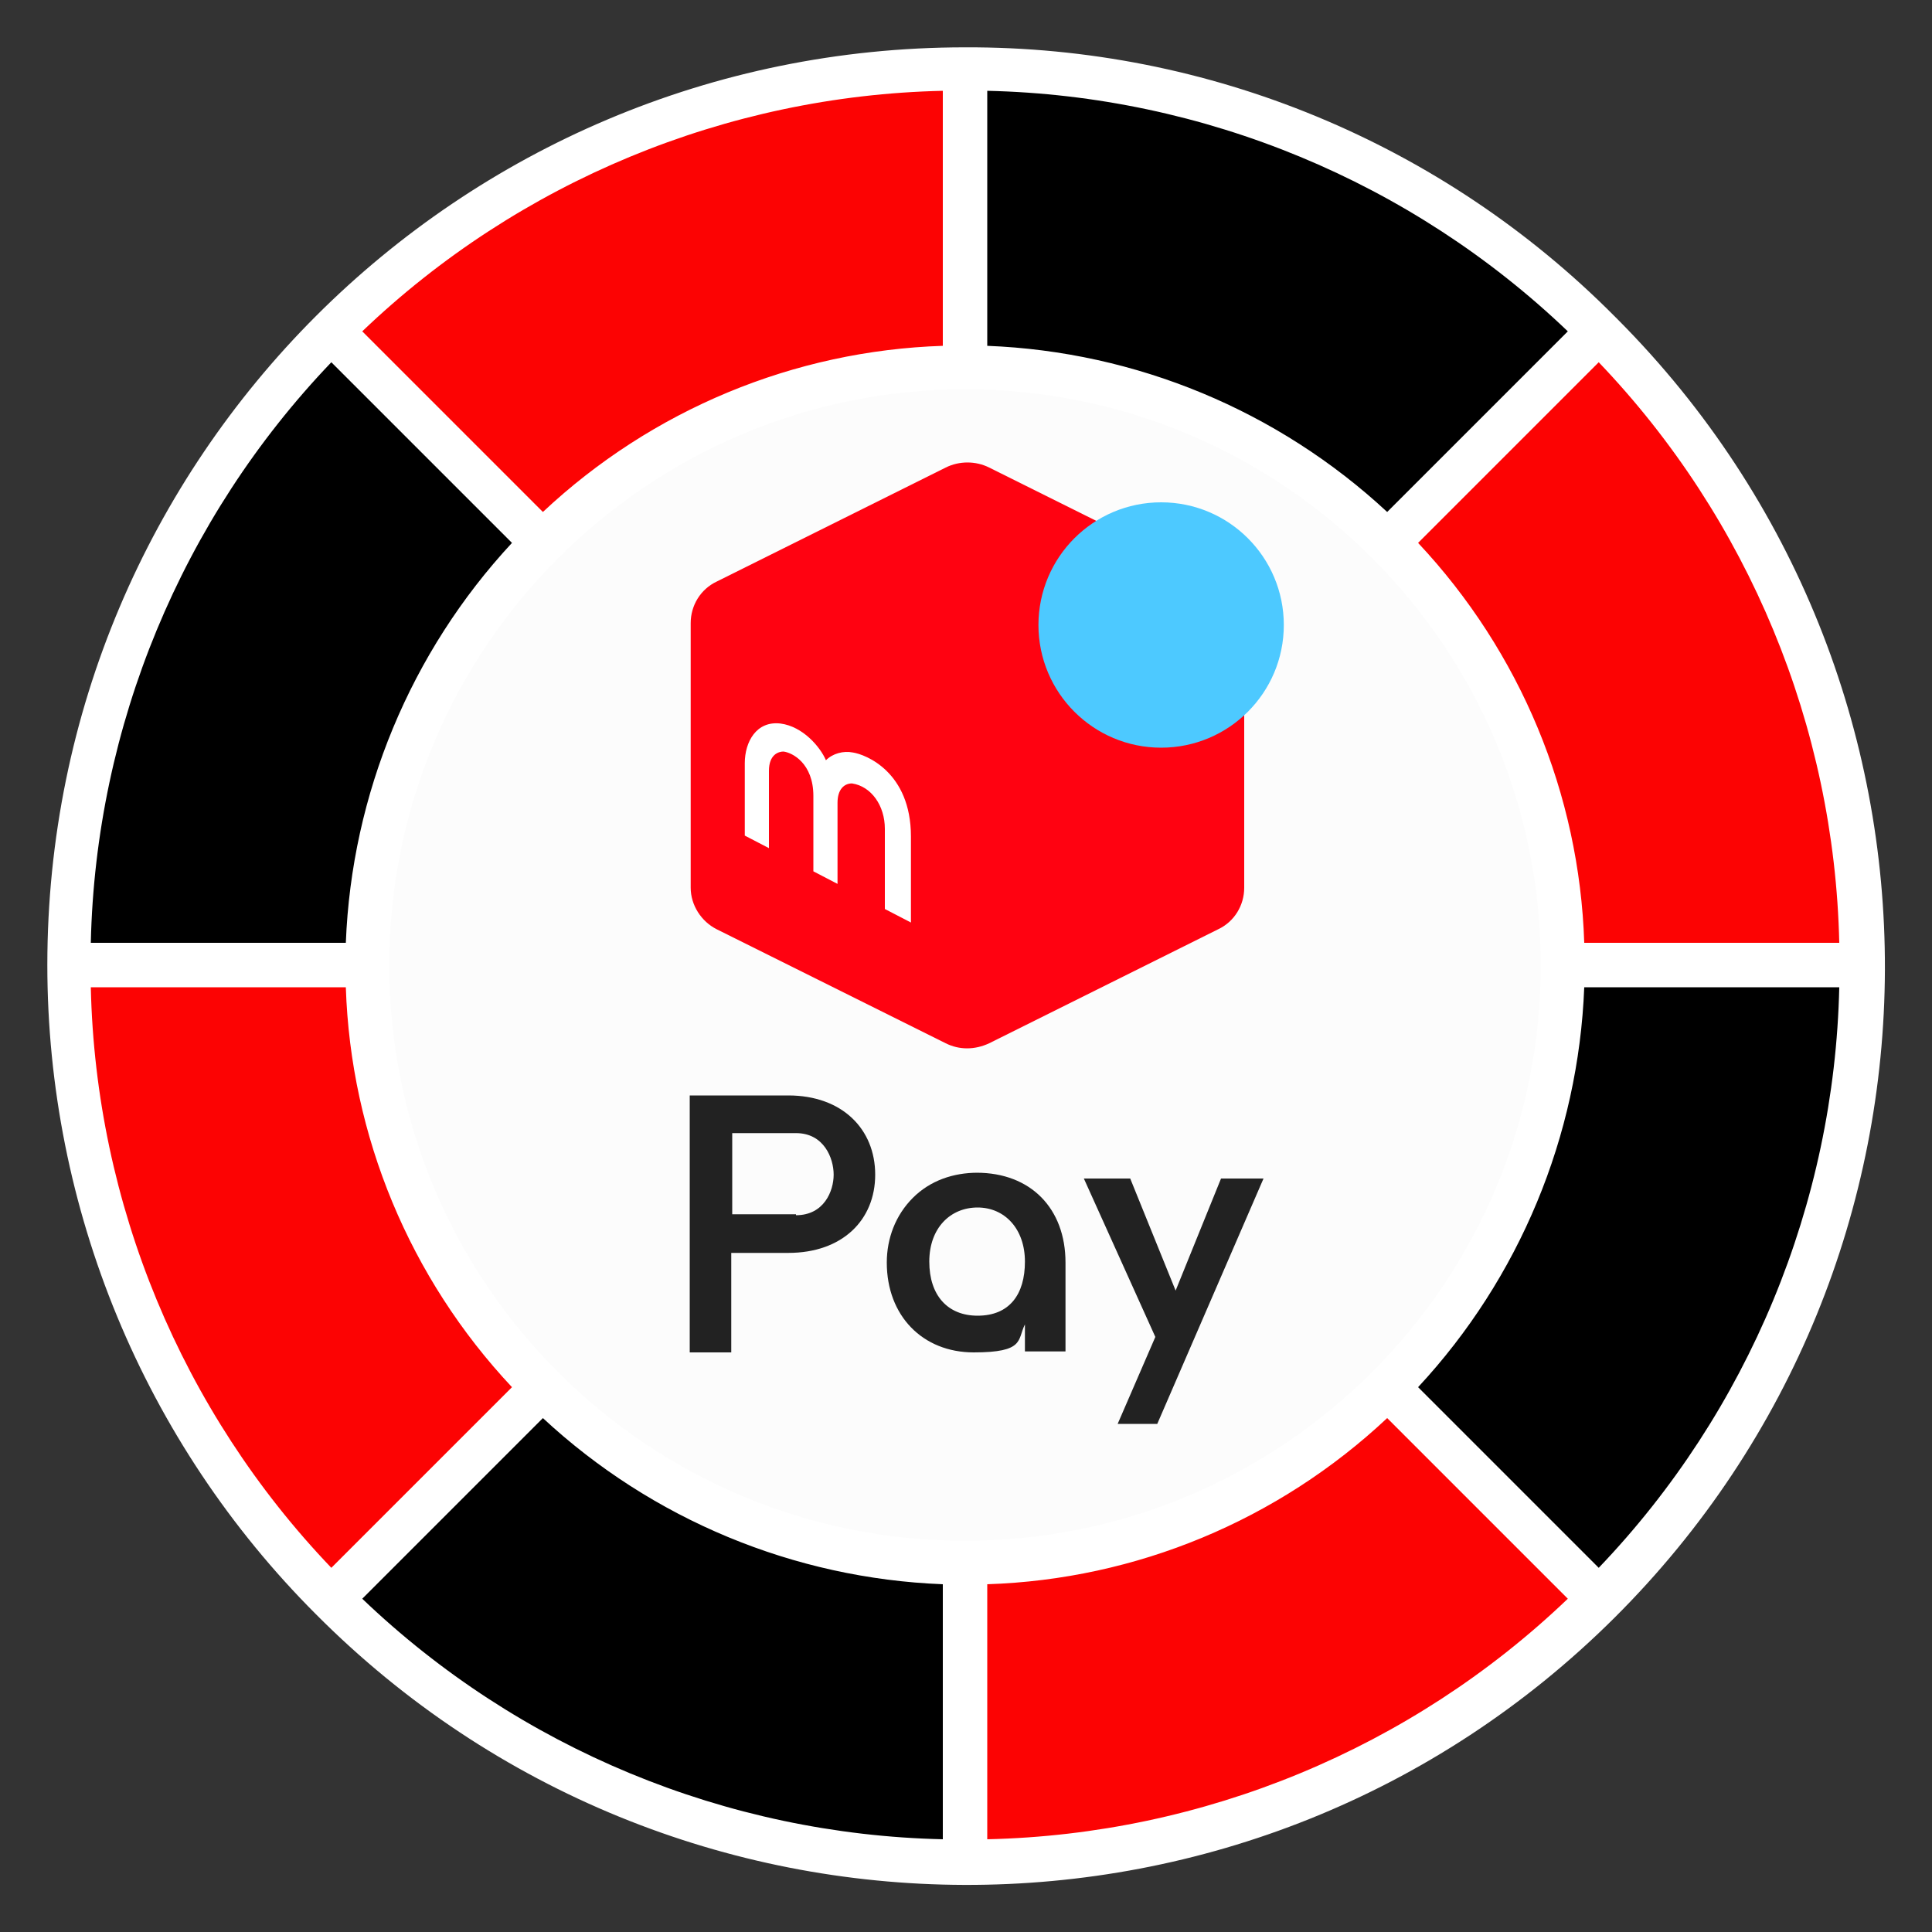
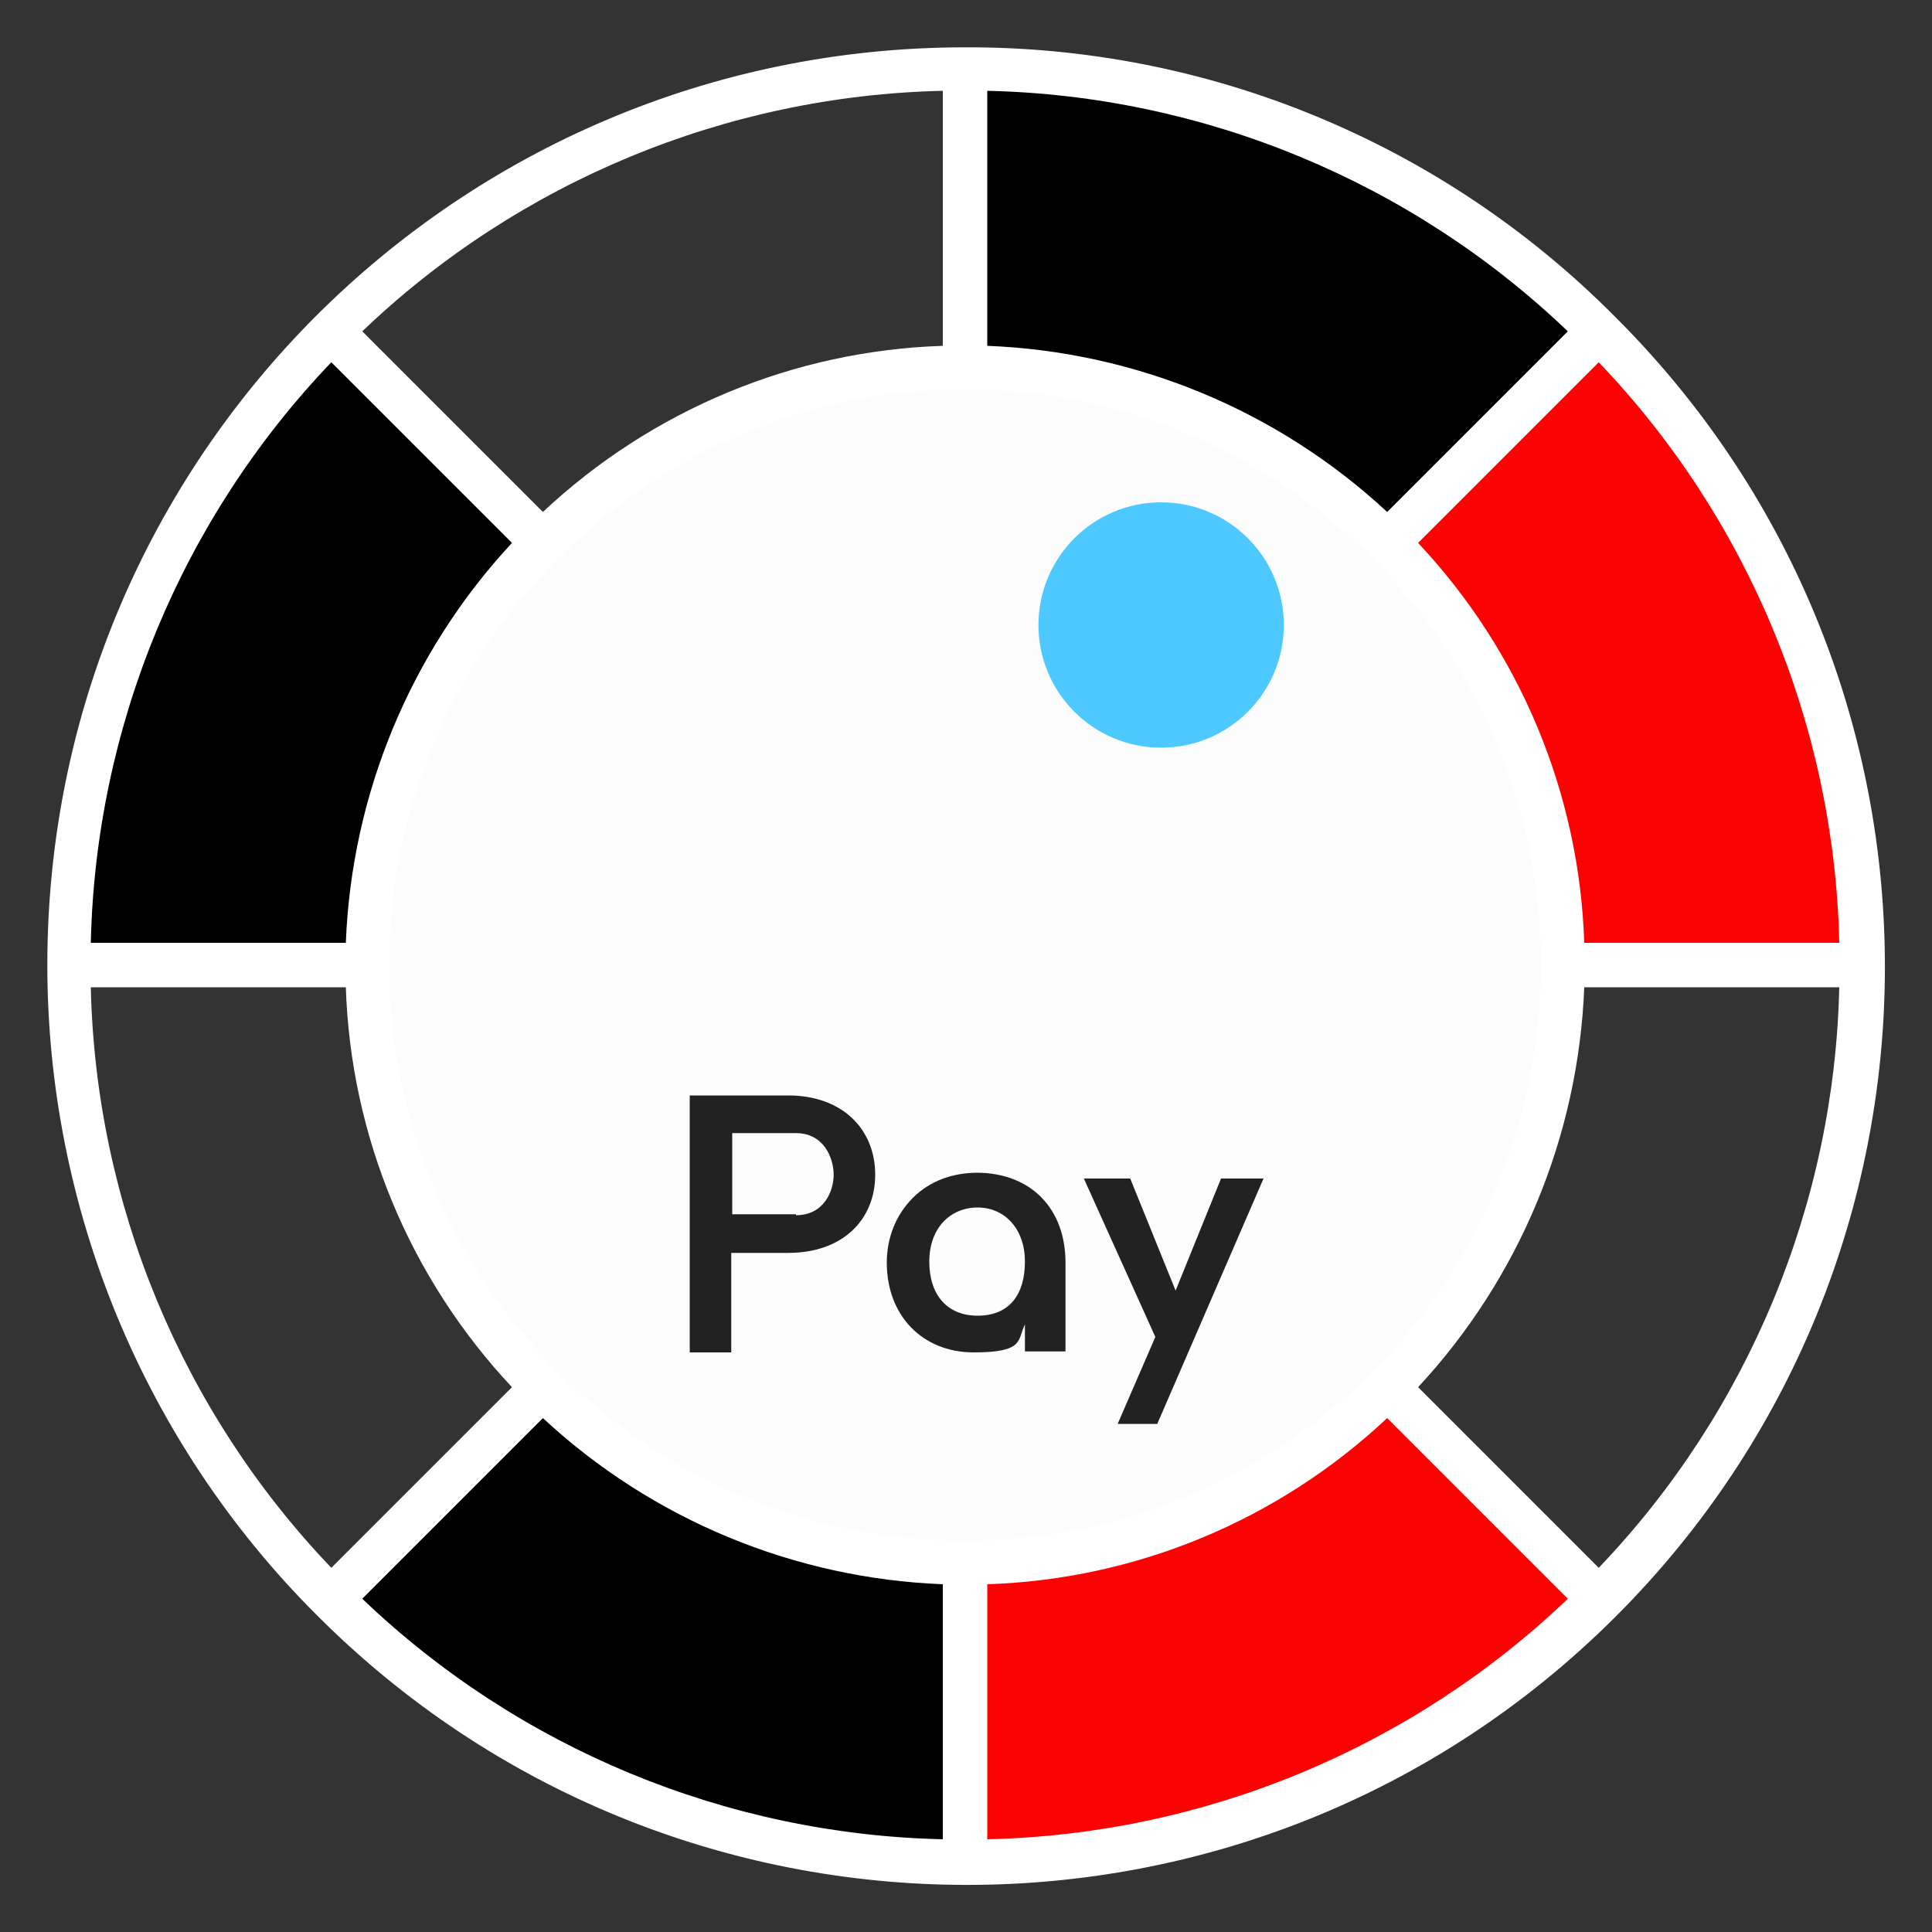
<svg xmlns="http://www.w3.org/2000/svg" id="Layer_1" version="1.1" viewBox="0 0 200 200">
  <rect x="0" y="0" width="200" height="200" fill="#333333" stroke="none" />
  <defs>
    <style>
      .st0 {
        fill: #fcfcfc;
      }

      .st1 {
        fill: #fff;
      }

      .st2 {
        fill: #fc0303;
      }

      .st3 {
        fill: #ff0211;
      }

      .st4 {
        fill: #222;
      }

      .st5 {
        fill: #4dc9ff;
      }
    </style>
  </defs>
  <g>
    <path class="st0" d="M143.6,56.2c24.1,24.1,24.1,63.3,0,87.4-24.1,24.1-63.3,24.1-87.4,0-24.1-24.1-24.1-63.3,0-87.4,11.6-11.6,27.3-18.1,43.7-18.1,16.4,0,32.1,6.5,43.7,18.1Z" />
    <path class="st2" d="M192.7,99.9h-30.9c0-16.4-6.5-32.1-18.1-43.7l21.9-21.9c17.4,17.4,27.2,41,27.2,65.6Z" />
-     <path class="st2" d="M99.9,7.1v30.9c-16.4,0-32.1,6.5-43.7,18.1l-21.9-21.9C51.7,16.9,75.3,7.1,99.9,7.1Z" />
-     <path class="st2" d="M56.2,143.6l-21.9,21.9c-17.4-17.4-27.2-41-27.2-65.6h30.9c0,16.4,6.5,32.1,18.1,43.7Z" />
    <path class="st2" d="M143.6,143.6l21.9,21.9c-17.4,17.4-41,27.2-65.6,27.2v-30.9c16.4,0,32.1-6.5,43.7-18.1Z" />
    <path d="M99.9,161.7v30.9c-24.6,0-48.2-9.7-65.6-27.2l21.9-21.9c11.6,11.6,27.3,18.1,43.7,18.1Z" />
-     <path d="M161.7,99.9h30.9c0,24.6-9.7,48.2-27.2,65.6l-21.9-21.9c11.6-11.6,18.1-27.3,18.1-43.7Z" />
    <path d="M99.9,7.1c24.6,0,48.2,9.7,65.6,27.2l-21.9,21.9c-11.6-11.6-27.3-18.1-43.7-18.1V7.1Z" />
    <path d="M34.3,34.3l21.9,21.9c-11.6,11.6-18.1,27.3-18.1,43.7H7.1c0-24.6,9.7-48.2,27.2-65.6Z" />
    <path class="st1" d="M99.9,4.9c-52.5,0-95,42.5-95,95,0,25.2,10,49.4,27.8,67.2,37,37.2,97.2,37.4,134.4.4,37.2-37,37.4-97.2.4-134.4-.1-.1-.3-.3-.4-.4C149.3,14.8,125.1,4.8,99.9,4.9ZM102.2,9.4c22.4.5,43.9,9.4,60.1,24.9l-18.7,18.7c-11.3-10.5-26-16.6-41.4-17.2V9.4ZM97.6,9.4v26.4c-15.4.5-30.1,6.6-41.4,17.2l-18.7-18.7c16.2-15.5,37.7-24.4,60.1-24.9ZM34.3,37.5l18.7,18.7c-10.5,11.3-16.6,26-17.2,41.4H9.4c.5-22.4,9.4-43.9,24.9-60.1ZM9.4,102.2h26.4c.5,15.4,6.6,30.1,17.2,41.4l-18.7,18.7c-15.5-16.2-24.4-37.7-24.9-60.1ZM97.6,190.4c-22.4-.5-43.9-9.4-60.1-24.9l18.7-18.7c11.3,10.5,26,16.6,41.4,17.2v26.4ZM40.3,99.9c0-32.8,26.7-59.6,59.6-59.6s59.6,26.7,59.6,59.6-26.7,59.6-59.6,59.6-59.6-26.7-59.6-59.6ZM102.2,190.4v-26.4c15.4-.5,30.1-6.6,41.4-17.2l18.7,18.7c-16.2,15.5-37.7,24.4-60.1,24.9ZM165.5,162.3l-18.7-18.7c10.5-11.3,16.6-26,17.2-41.4h26.4c-.5,22.4-9.4,43.9-24.9,60.1ZM164,97.6c-.5-15.4-6.6-30.1-17.2-41.4l18.7-18.7c15.5,16.2,24.4,37.7,24.9,60.1h-26.4Z" />
  </g>
  <g id="LOGO-_x2B_-SDK-_x2B_-payment-icon">
    <g id="payment">
      <g id="merpay">
        <g>
          <polygon id="_路径" data-name="路径" class="st4" points="126.4 122 121.7 133.6 117 122 112.2 122 119.6 138.4 115.7 147.4 119.8 147.4 130.8 122 126.4 122" />
          <path id="_形状" data-name="形状" class="st4" d="M81.6,113.4h-10.2v26.6h4.3v-10.3h5.9c5.6,0,9-3.4,9-8.1s-3.4-8.2-9-8.2ZM82.4,125.7h-6.6v-8.4h6.6c2.9,0,3.9,2.6,3.9,4.3s-1,4.2-3.9,4.2h0Z" />
          <path id="_形状-2" data-name="形状-2" class="st4" d="M101.2,121.4c-2.5,0-4.9.8-6.7,2.6-1.8,1.8-2.7,4.2-2.7,6.7,0,5.5,3.7,9.3,9,9.3s4.5-1.3,5.3-2.9v2.8h4.2v-9.2c0-5.6-3.6-9.3-9.2-9.3ZM101.2,136.2c-3.1,0-5-2.1-5-5.6s2.2-5.6,5-5.6,4.9,2.2,4.9,5.6-1.6,5.6-4.9,5.6Z" />
-           <path id="_路径-2" data-name="路径-2" class="st3" d="M102.4,108l23.7-11.8c1.7-.8,2.7-2.5,2.7-4.3v-27.4c0-1.8-1.1-3.5-2.7-4.3l-23.7-11.8c-1.4-.7-3.1-.7-4.5,0l-23.7,11.8c-1.7.8-2.7,2.5-2.7,4.3v27.4c0,1.8,1.1,3.5,2.7,4.3l23.7,11.8c1.4.7,3,.7,4.5,0Z" />
          <circle id="_椭圆形" data-name="椭圆形" class="st5" cx="120.2" cy="64.7" r="12.7" />
-           <path id="_路径-3" data-name="路径-3" class="st1" d="M79.6,87.8l-2.5-1.3v-7.5c0-2.2,1.2-4.4,3.7-4.1,2.3.3,4.1,2.4,4.7,3.8.7-.7,1.8-1,2.8-.8,1.3.2,6,2,6,8.7v8.9l-2.7-1.4v-8.3c0-2.4-1.4-4.4-3.4-4.7-.8,0-1.5.6-1.5,2,0,1.4,0,8.4,0,8.4l-2.5-1.3v-7.8c0-3.4-2.2-4.5-3.1-4.6-.5,0-1.5.3-1.5,2v8Z" />
        </g>
      </g>
    </g>
  </g>
</svg>